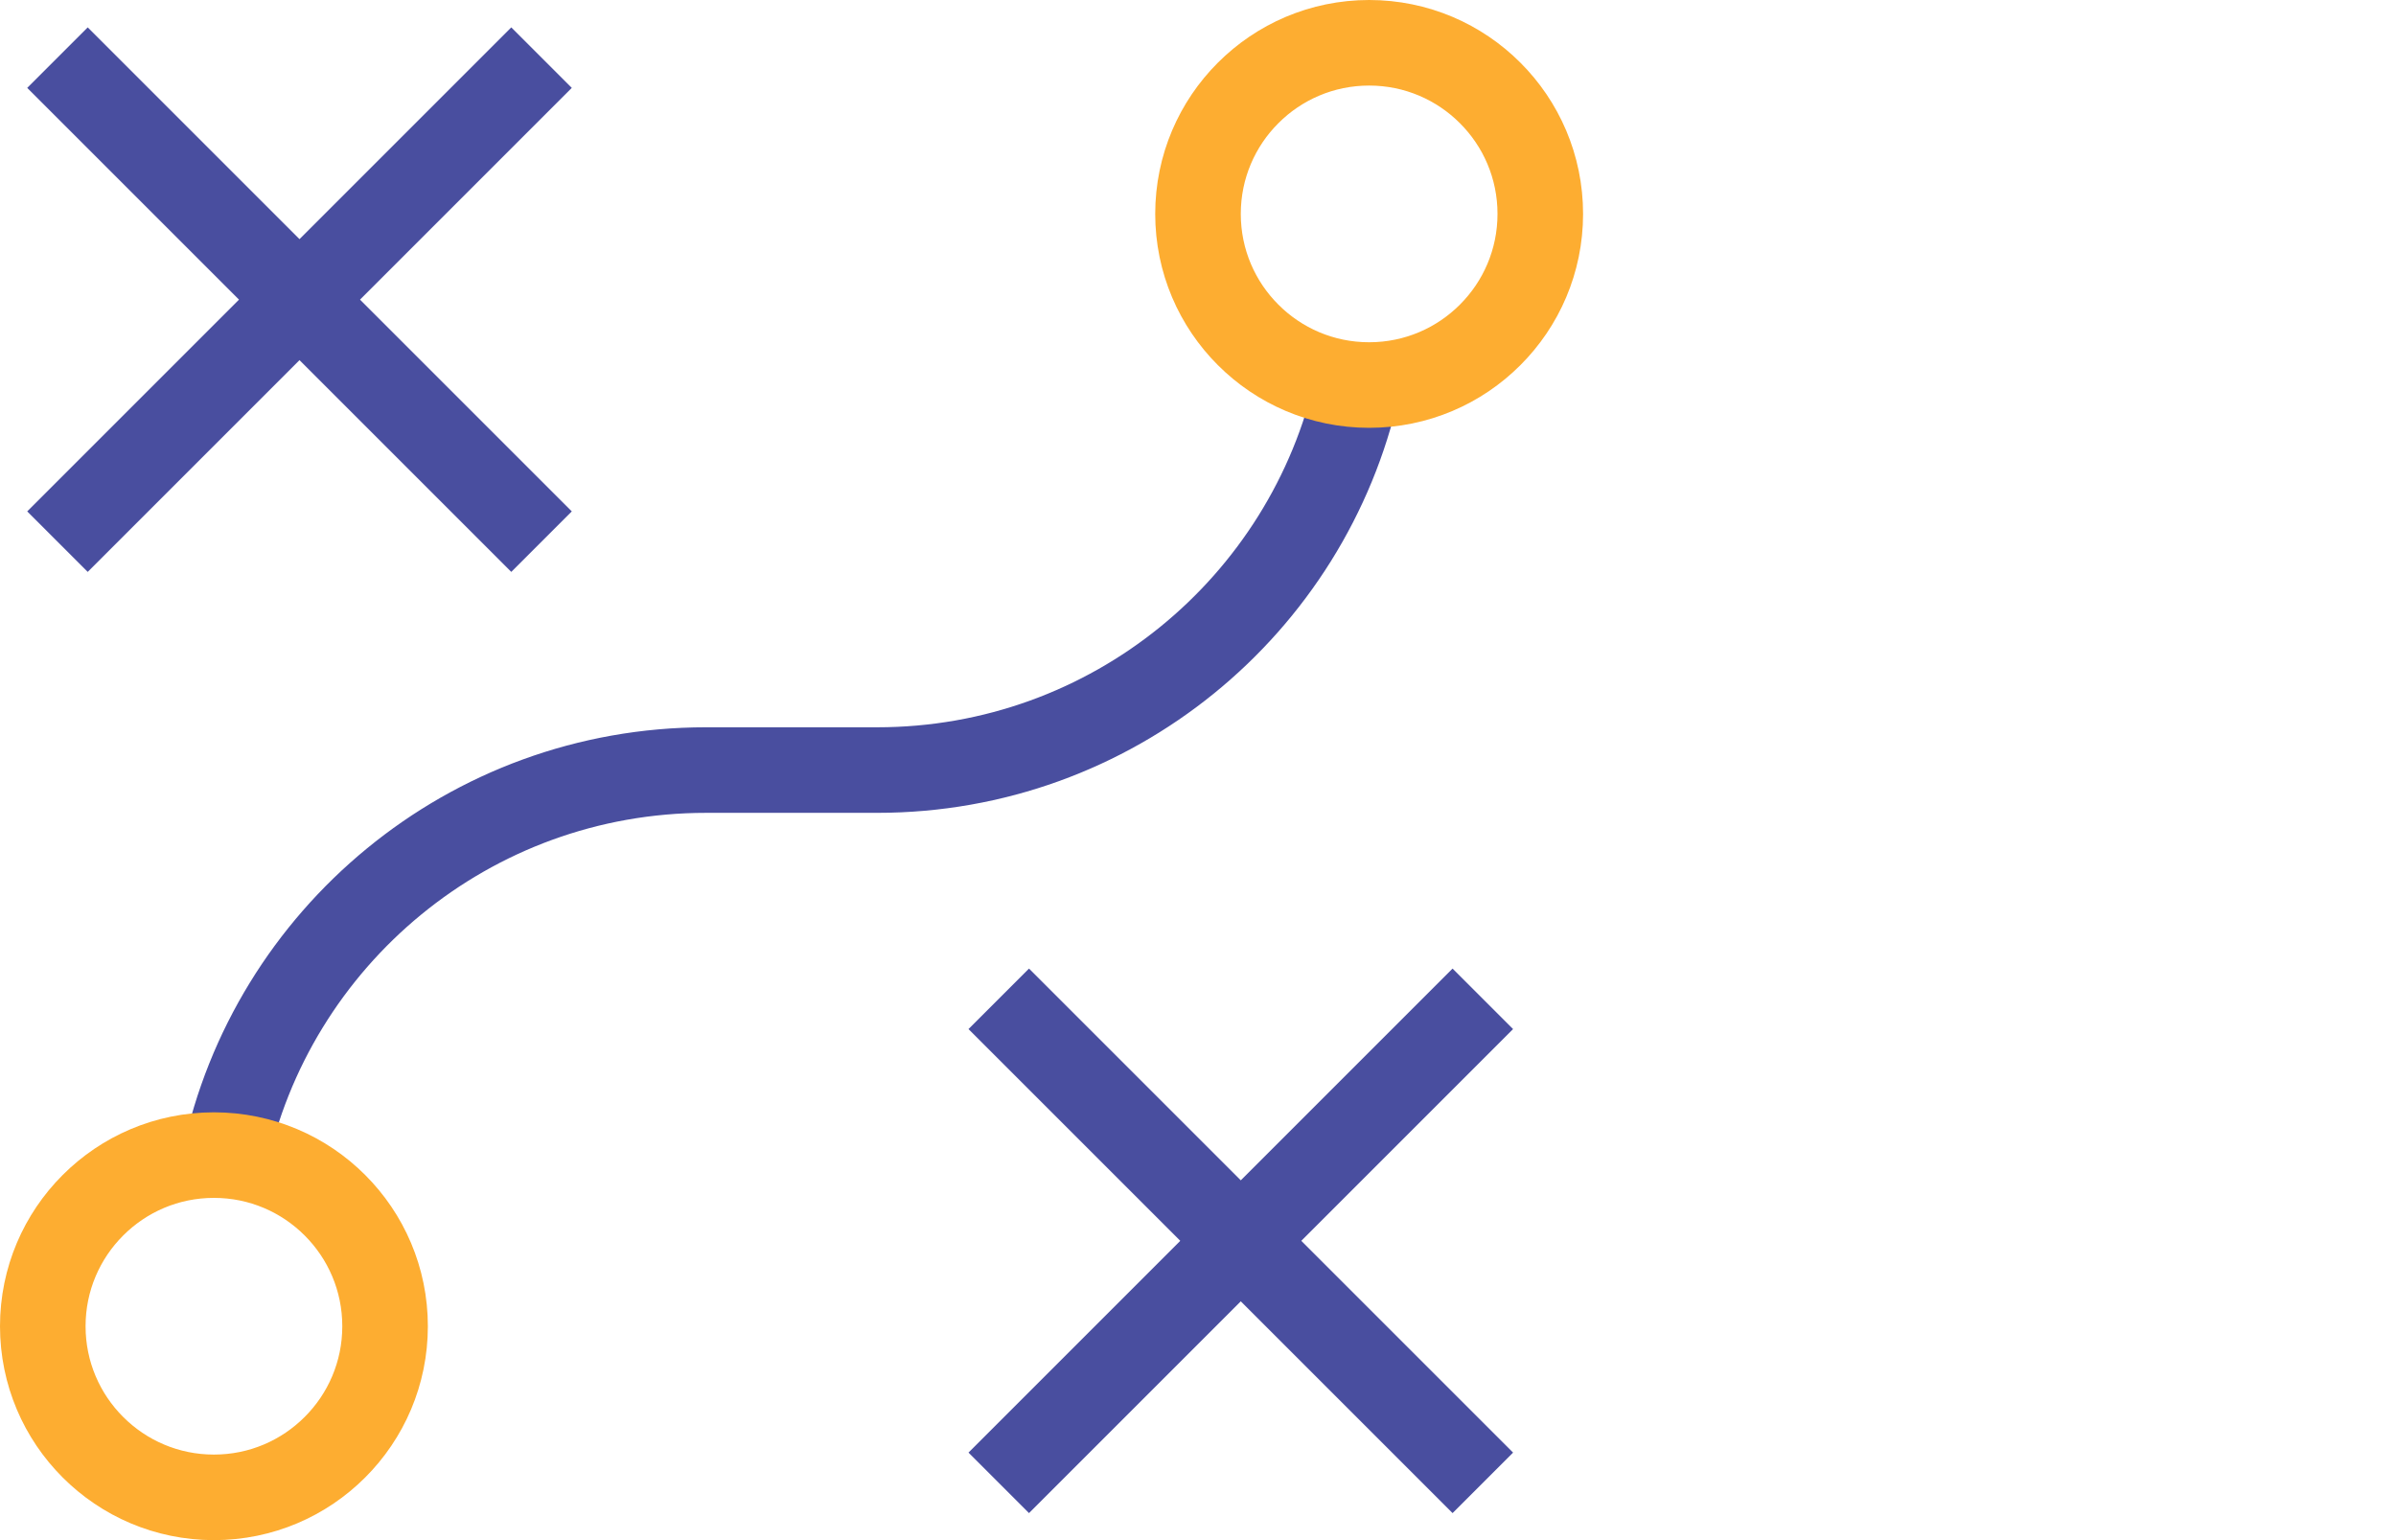
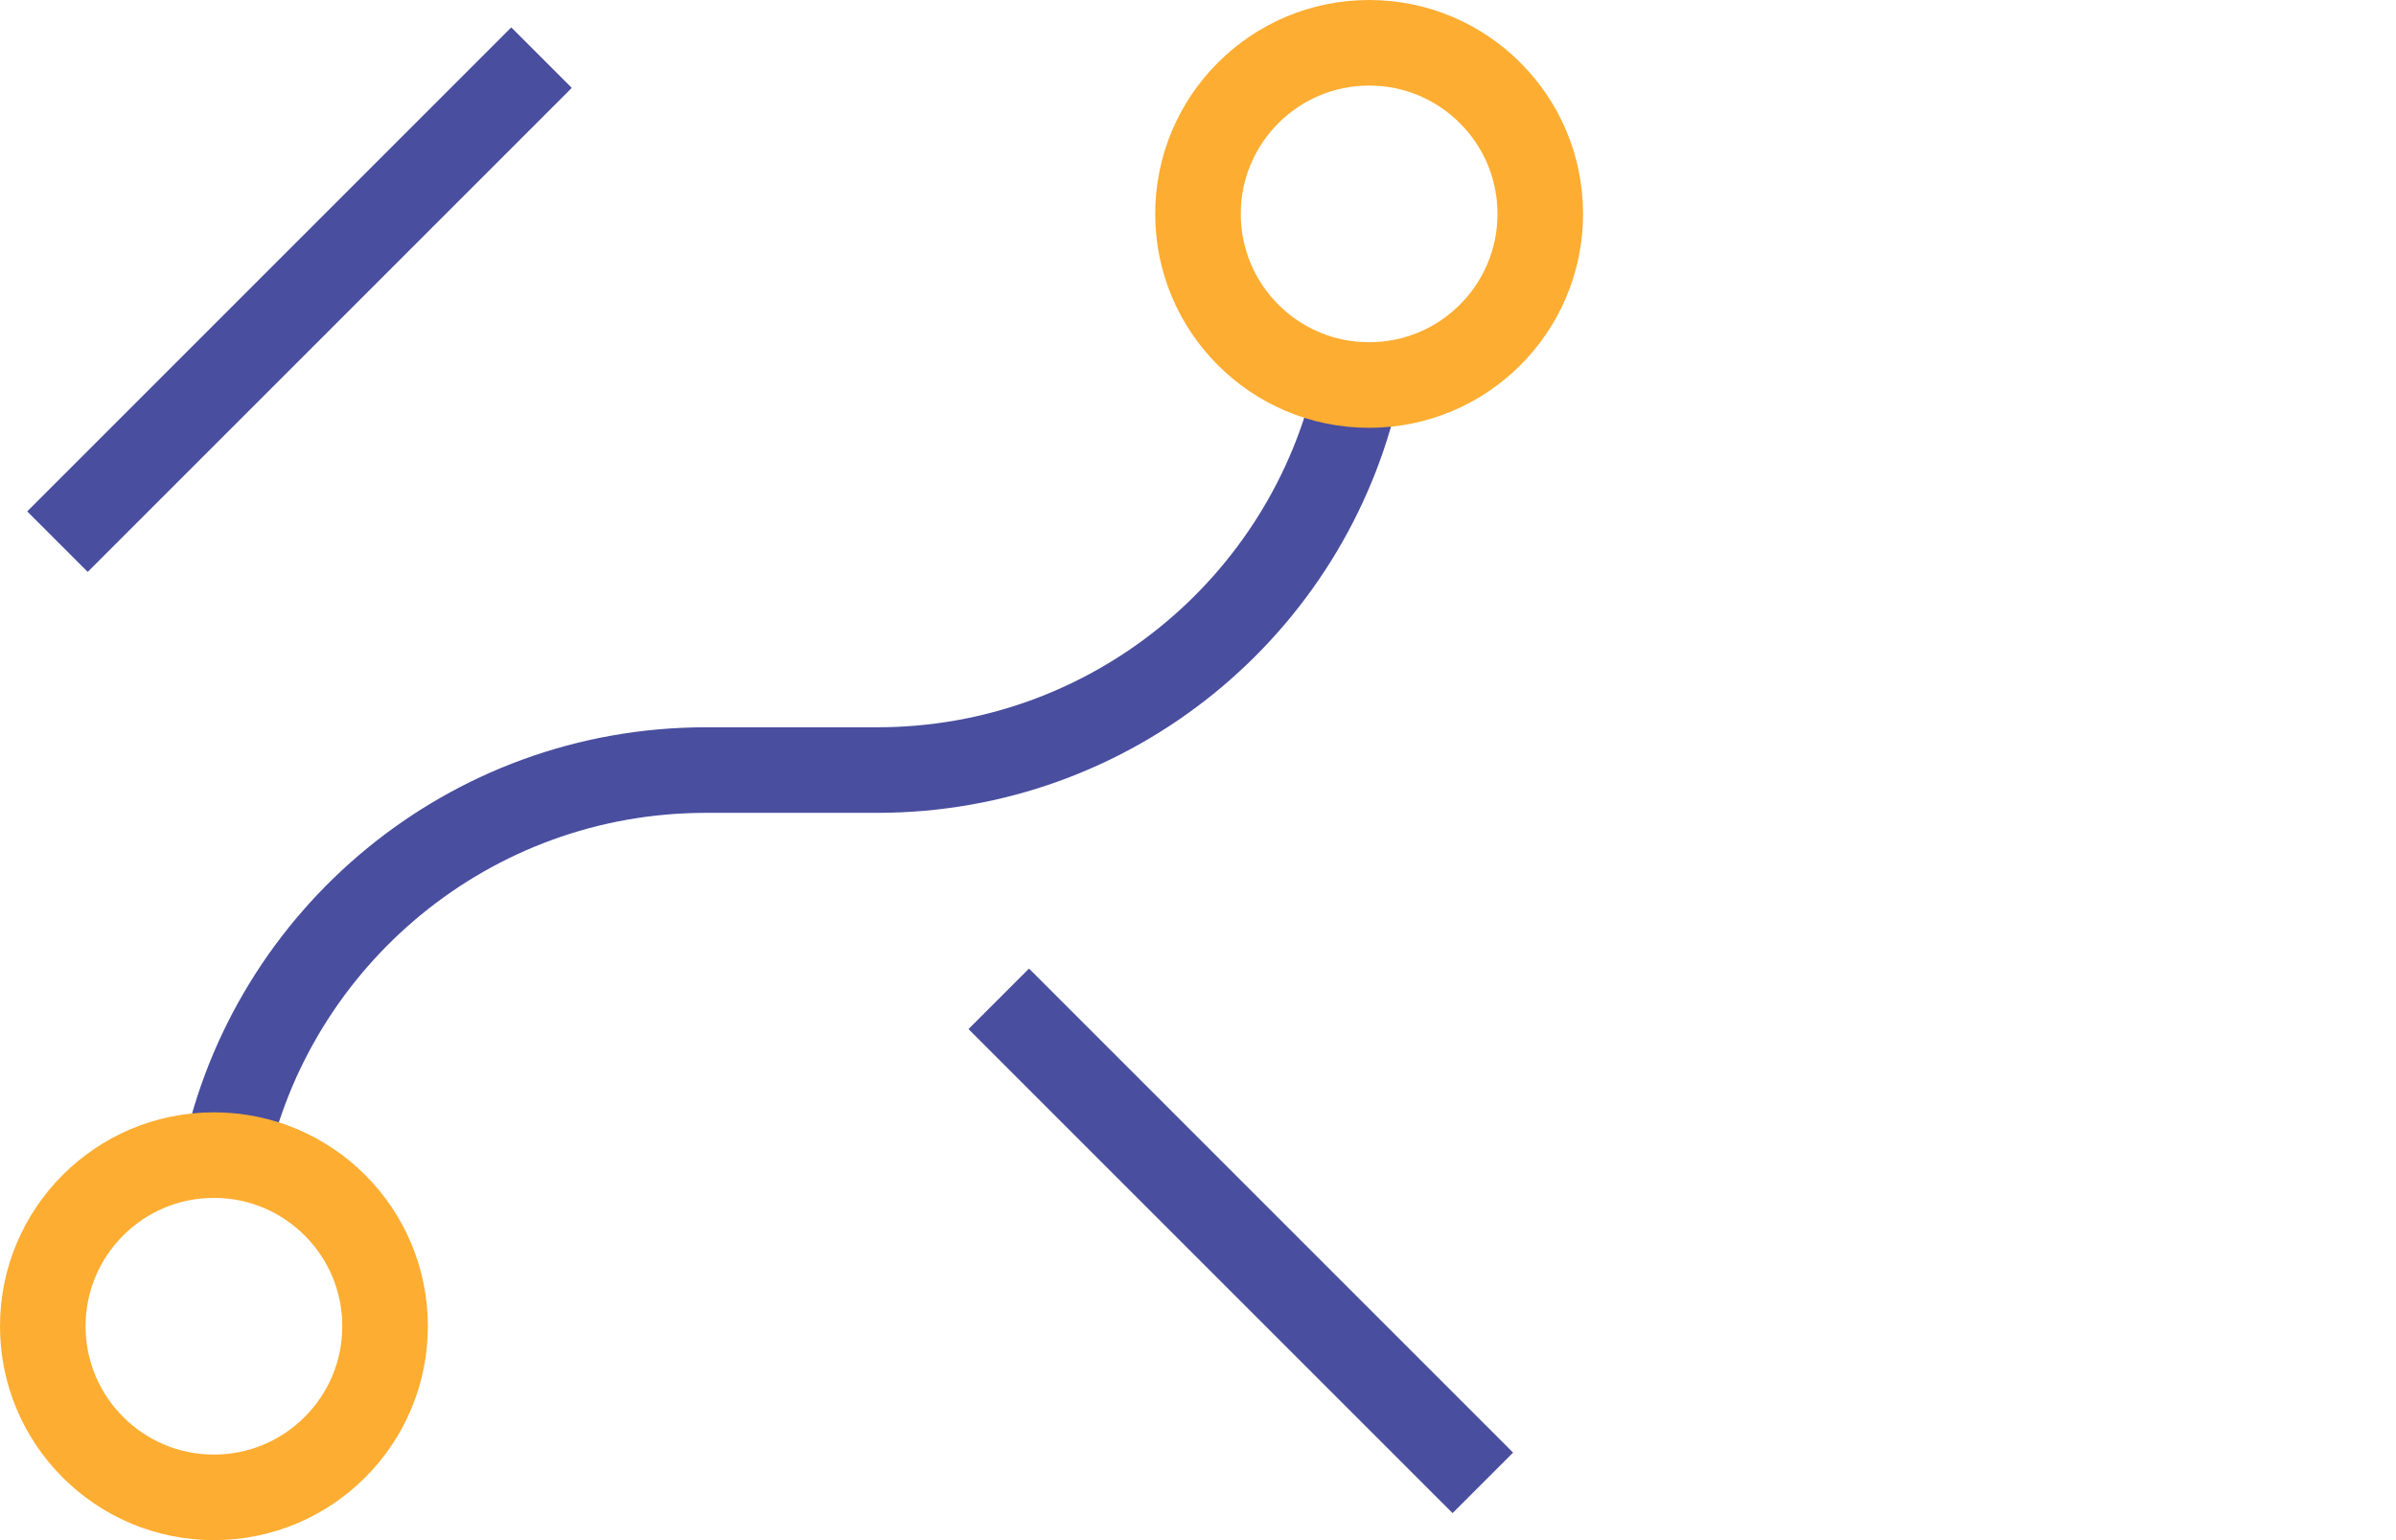
<svg xmlns="http://www.w3.org/2000/svg" width="56" height="36" viewBox="0 0 56 36">
  <g fill="none" fill-rule="evenodd">
    <g>
      <g>
        <g>
          <g>
            <g stroke-width="2">
              <path stroke="#494E9F" d="M5.247 27.118C6.344 21.91 10.965 18 16.5 18h4c5.487 0 10.077-3.843 11.224-8.984" transform="translate(-246, -4769) translate(0, 4489) translate(241.686, 220) translate(0, 55.69) translate(4.314, 4.31)" />
              <path stroke="#FDAD31" d="M5 27c1.105 0 2.105.448 2.828 1.172C8.552 28.895 9 29.895 9 31c0 1.105-.448 2.105-1.172 2.828C7.105 34.552 6.105 35 5 35c-1.105 0-2.105-.448-2.828-1.172C1.448 33.105 1 32.105 1 31c0-1.105.448-2.105 1.172-2.828C2.895 27.448 3.895 27 5 27zM32 1c1.105 0 2.105.448 2.828 1.172C35.552 2.895 36 3.895 36 5c0 1.105-.448 2.105-1.172 2.828C34.105 8.552 33.105 9 32 9c-1.105 0-2.105-.448-2.828-1.172C28.448 7.105 28 6.105 28 5c0-1.105.448-2.105 1.172-2.828C29.895 1.448 30.895 1 32 1z" transform="translate(-246, -4769) translate(0, 4489) translate(241.686, 220) translate(0, 55.69) translate(4.314, 4.31)" />
            </g>
            <g fill="#494E9F">
-               <path d="M7 0H9V16H7z" transform="translate(-246, -4769) translate(0, 4489) translate(241.686, 220) translate(0, 55.69) translate(33.314, 33.314) rotate(45) translate(-33.314, -33.314) translate(25.314, 25.314)" />
+               <path d="M7 0V16H7z" transform="translate(-246, -4769) translate(0, 4489) translate(241.686, 220) translate(0, 55.69) translate(33.314, 33.314) rotate(45) translate(-33.314, -33.314) translate(25.314, 25.314)" />
              <path d="M7 0H9V16H7z" transform="translate(-246, -4769) translate(0, 4489) translate(241.686, 220) translate(0, 55.69) translate(33.314, 33.314) rotate(45) translate(-33.314, -33.314) translate(25.314, 25.314) translate(8, 8) rotate(90) translate(-8, -8)" />
            </g>
            <g fill="#494E9F">
              <path d="M7 0H9V16H7z" transform="translate(-246, -4769) translate(0, 4489) translate(241.686, 220) translate(0, 55.69) translate(11.314, 11.314) rotate(45) translate(-11.314, -11.314) translate(3.314, 3.314)" />
-               <path d="M7 0H9V16H7z" transform="translate(-246, -4769) translate(0, 4489) translate(241.686, 220) translate(0, 55.69) translate(11.314, 11.314) rotate(45) translate(-11.314, -11.314) translate(3.314, 3.314) translate(8, 8) rotate(90) translate(-8, -8)" />
            </g>
          </g>
        </g>
      </g>
    </g>
  </g>
</svg>